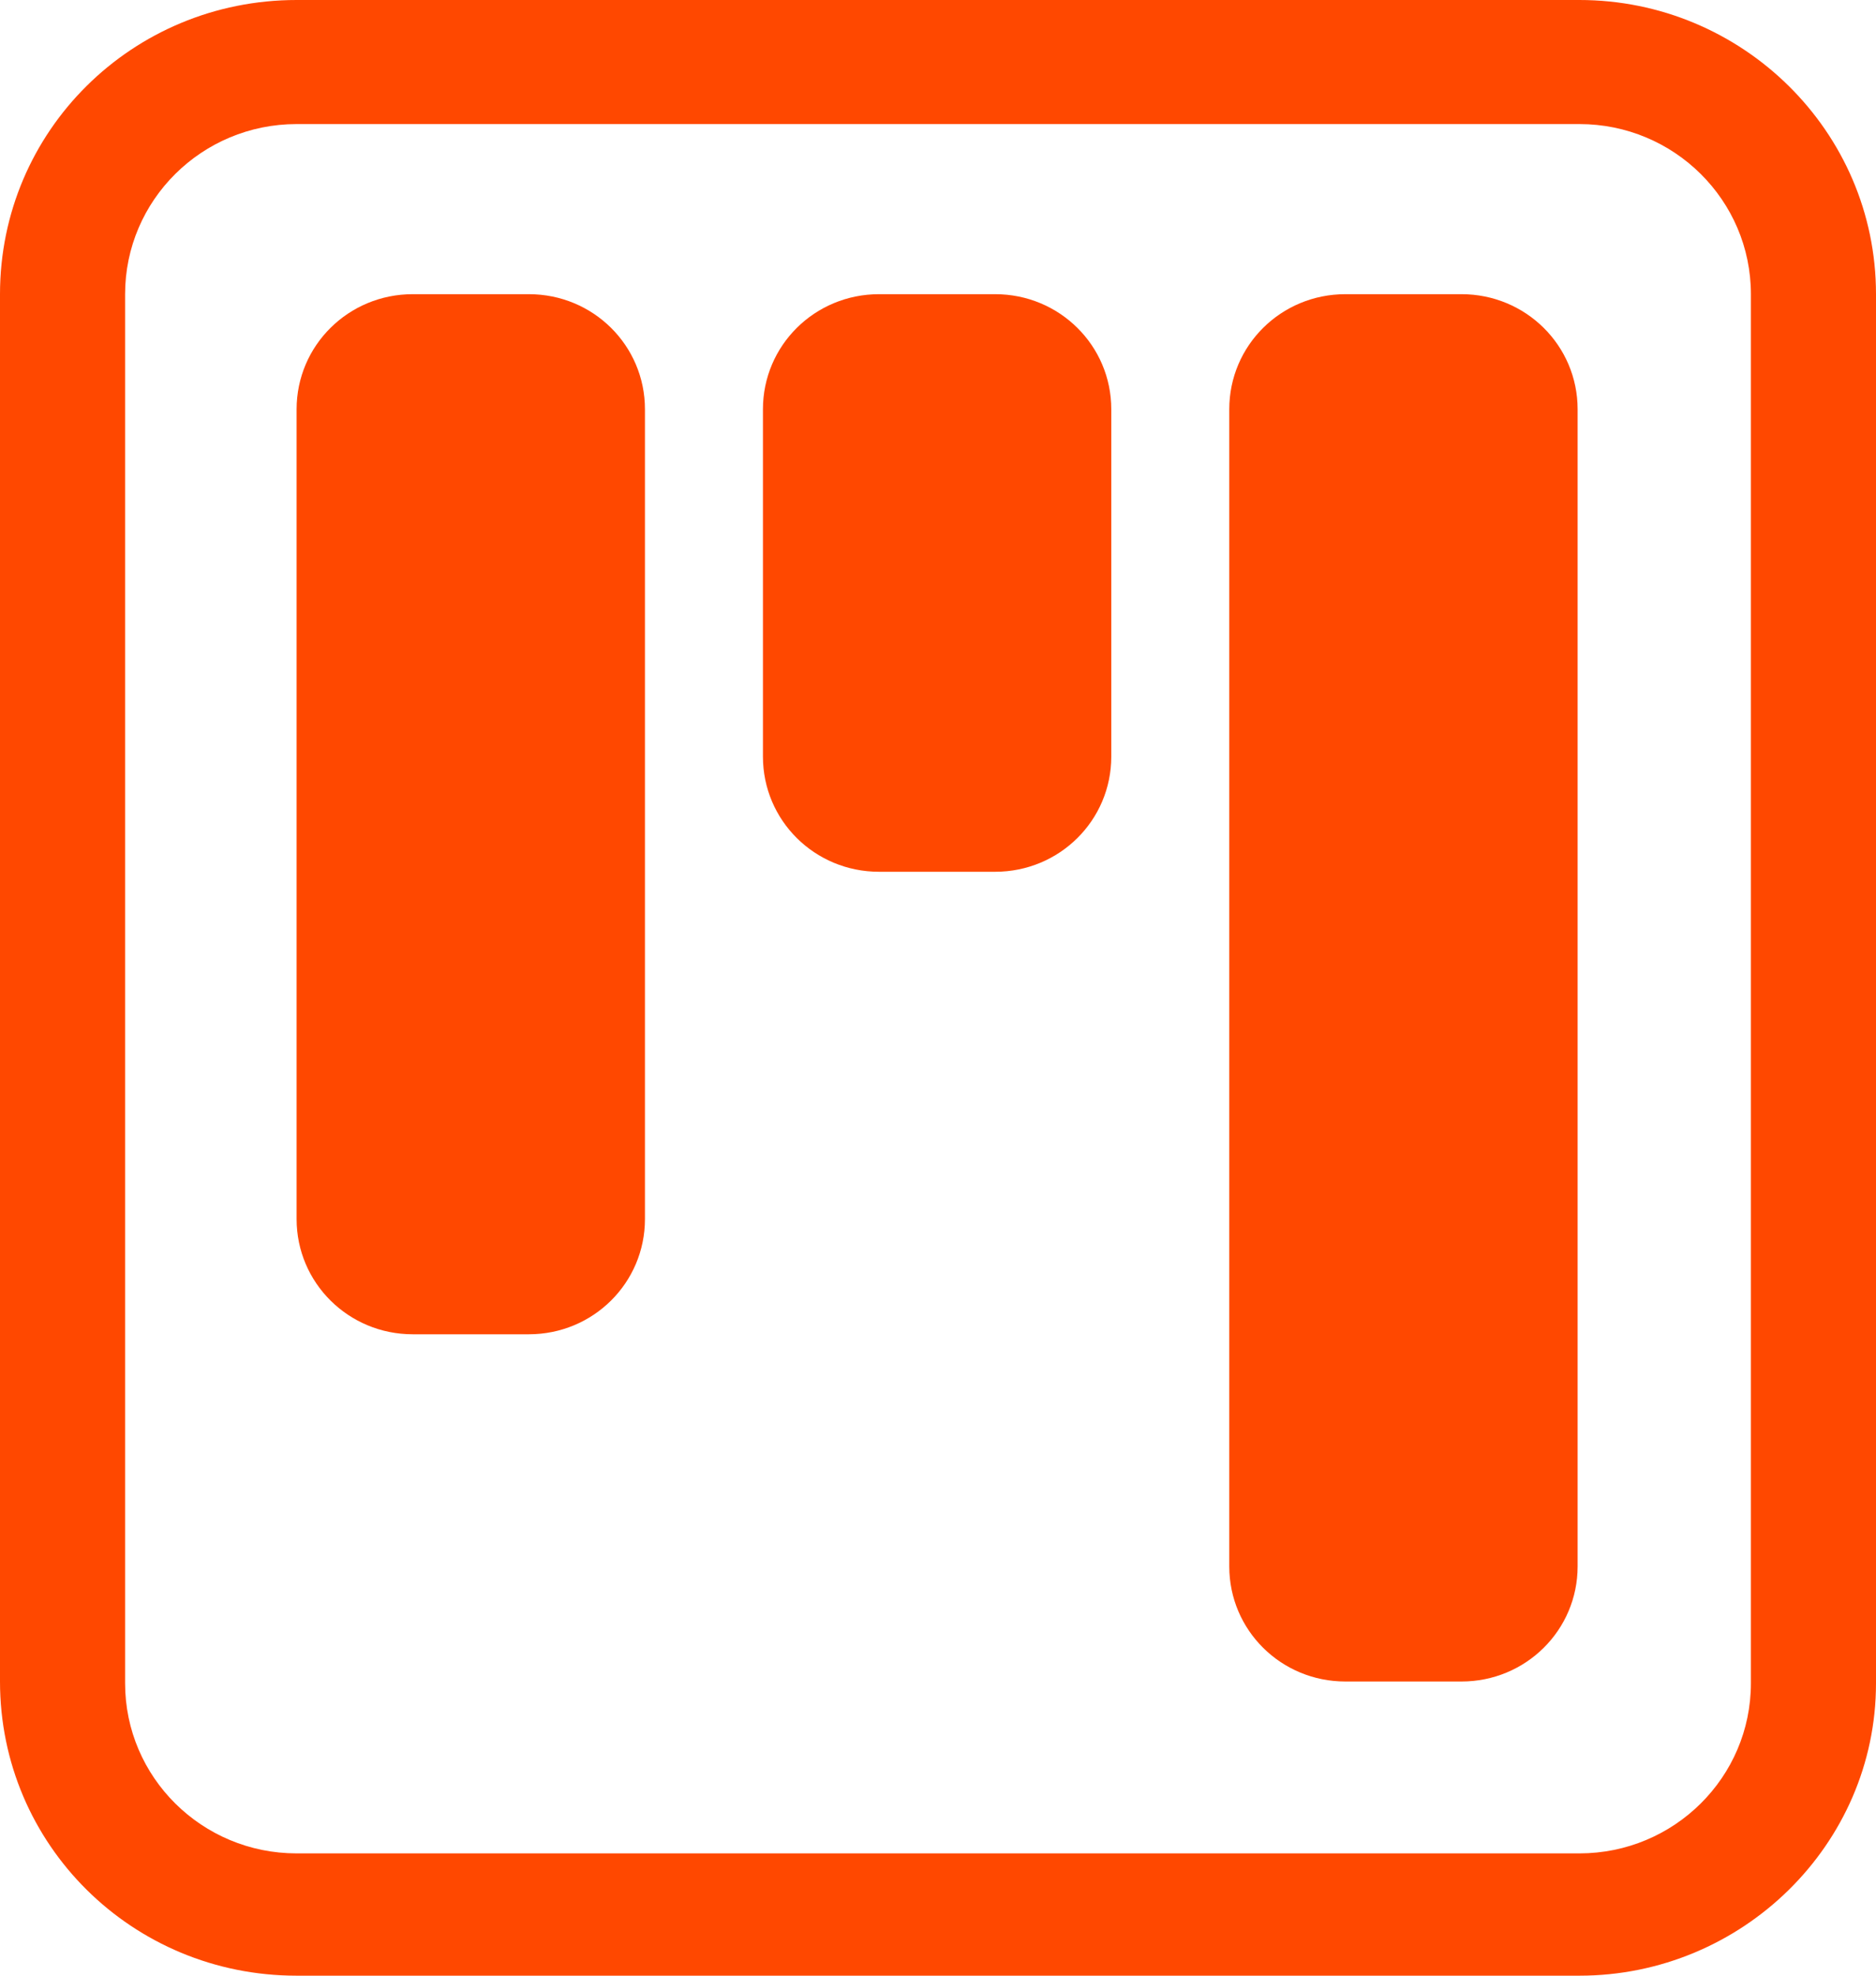
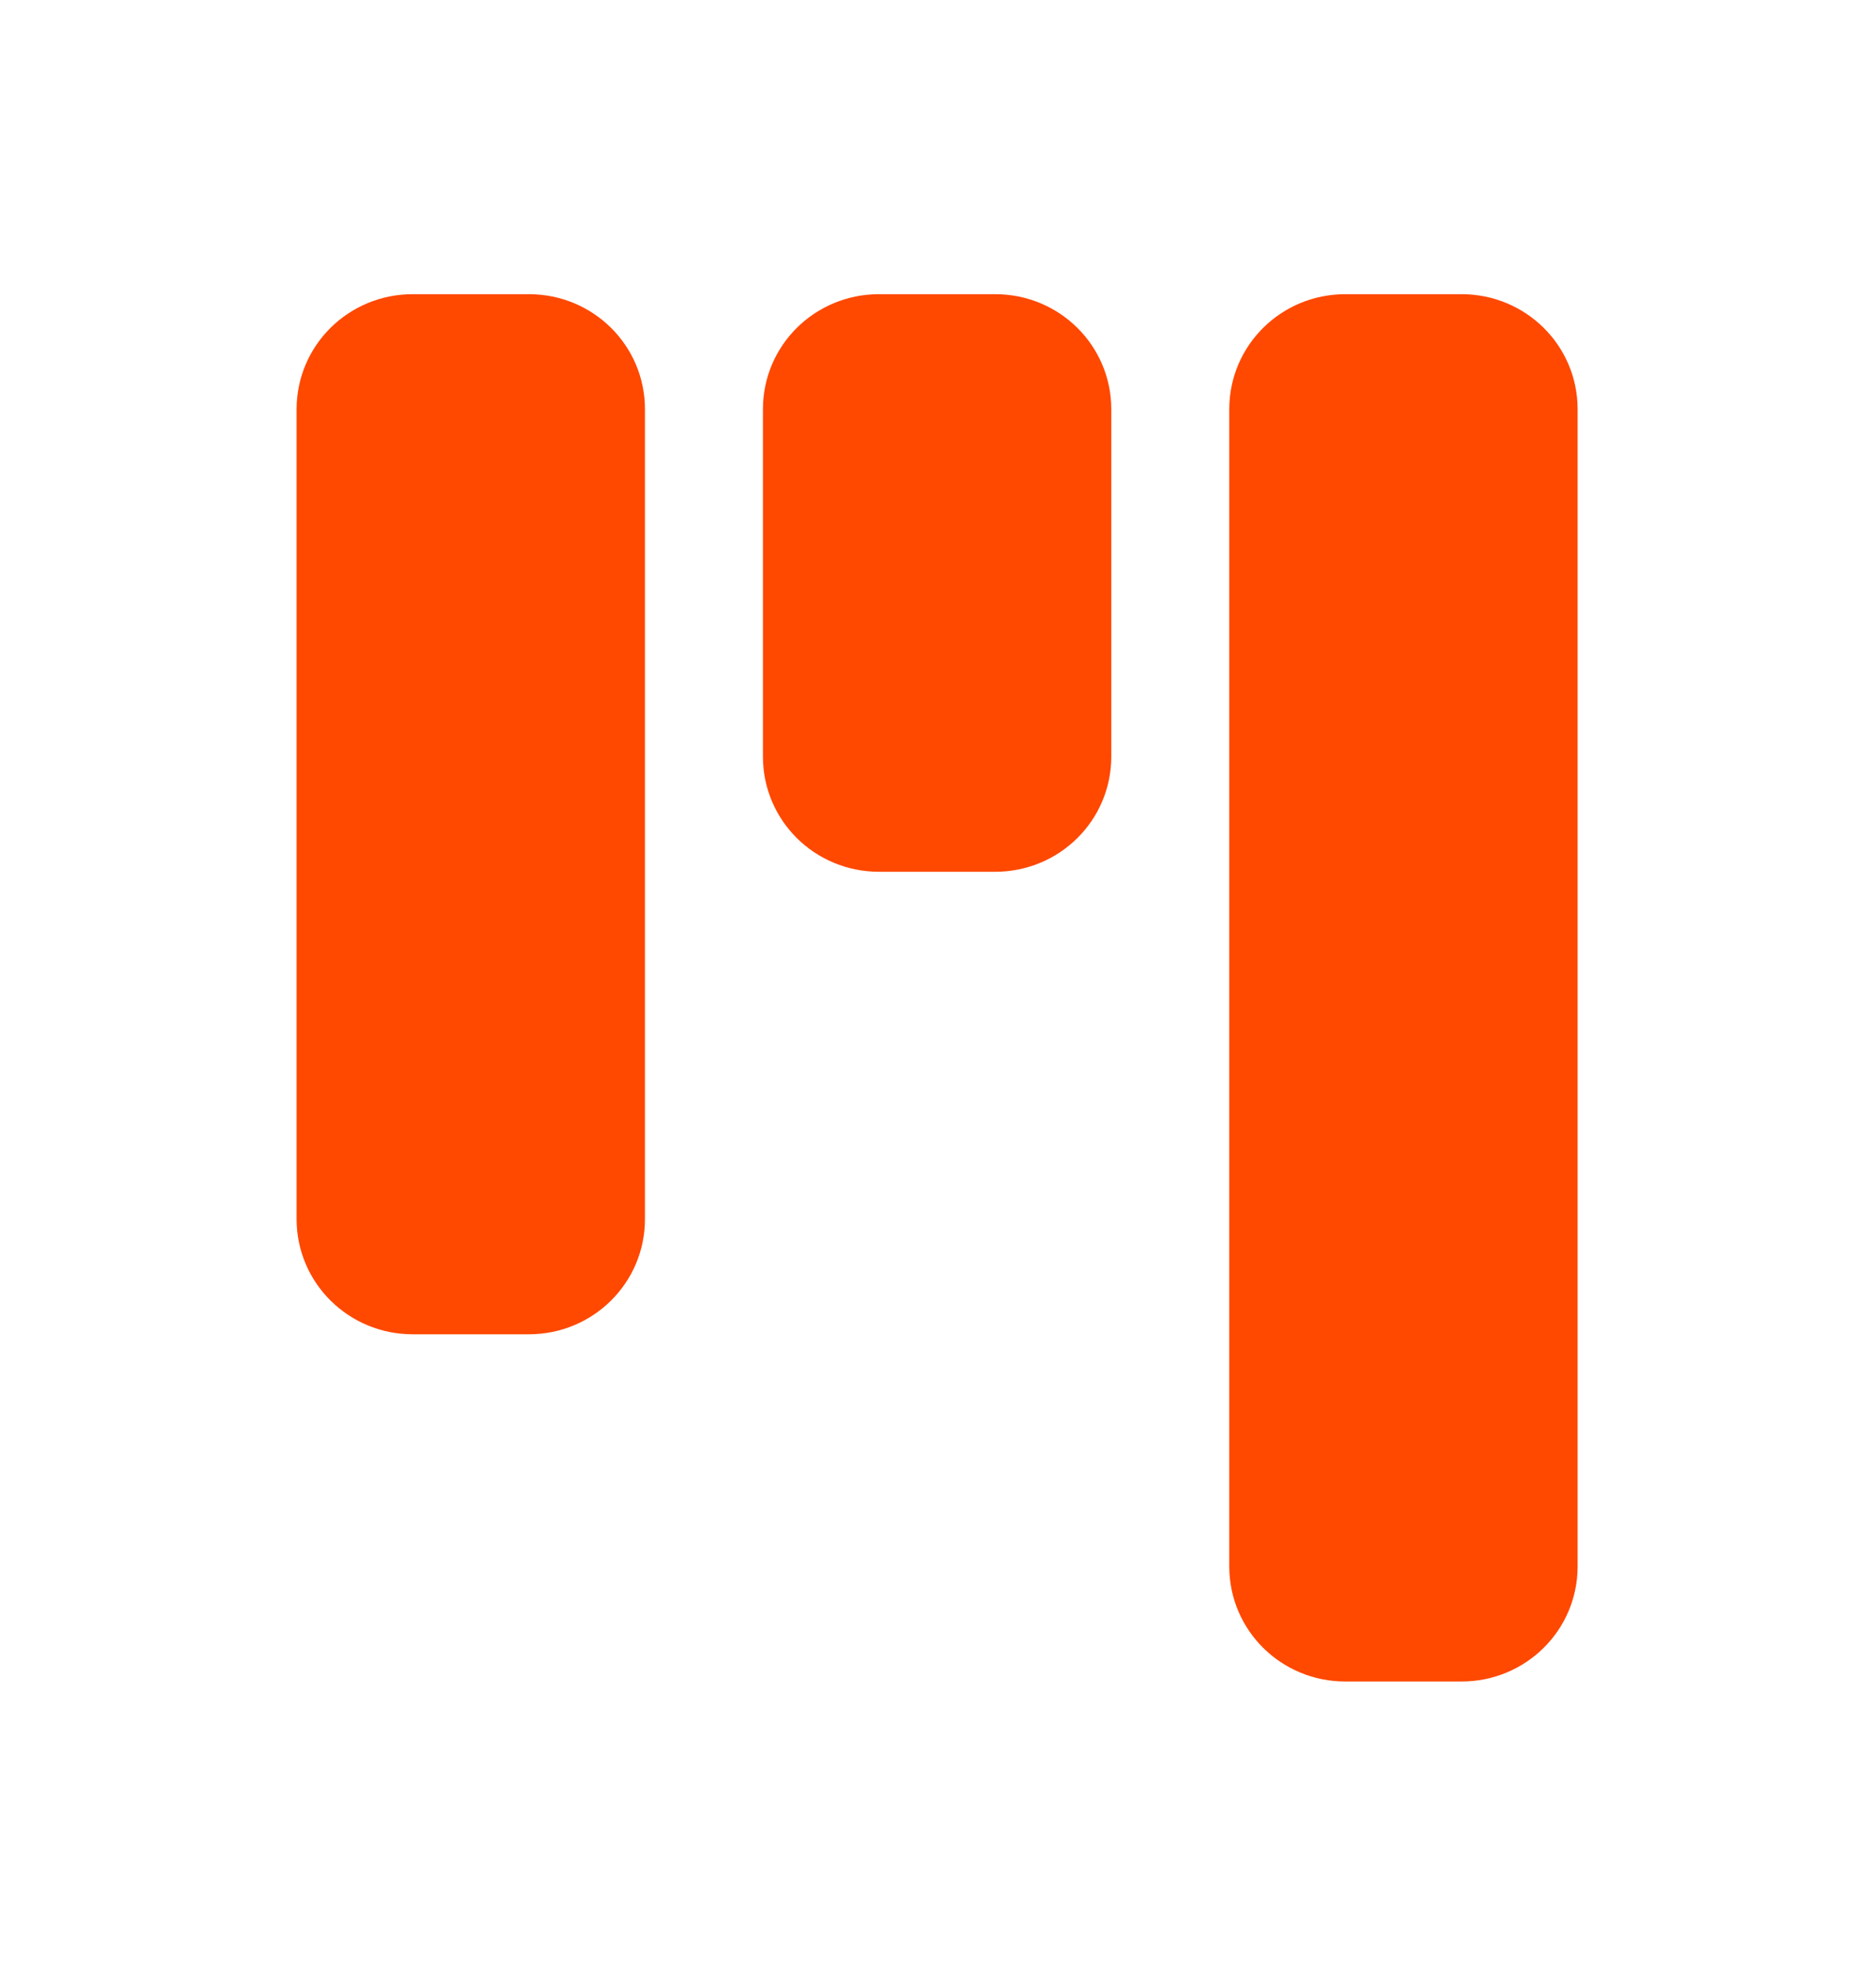
<svg xmlns="http://www.w3.org/2000/svg" width="19" height="20" viewBox="0 0 19 20" fill="none">
  <g clip-path="url(#clip0_1_200)">
-     <path d="M15.996 20H3.004C1.339 20 0 18.673 0 17.022V2.978C0 1.327 1.339 0 3.004 0H15.996C17.643 0 19 1.327 19 2.978V17.04C19 18.673 17.643 20 15.996 20ZM3.004 1.256C2.045 1.256 1.267 2.027 1.267 2.978V17.04C1.267 17.991 2.045 18.762 3.004 18.762H15.996C16.955 18.762 17.733 17.991 17.733 17.04V2.978C17.733 2.027 16.955 1.256 15.996 1.256H3.004Z" fill="#FF4800" />
    <path d="M7.727 4.143C7.727 3.498 8.251 2.978 8.903 2.978H10.079C10.73 2.978 11.255 3.498 11.255 4.143V7.659C11.255 8.305 10.73 8.825 10.079 8.825H8.903C8.251 8.825 7.727 8.305 7.727 7.659V4.143ZM3.004 4.143C3.004 3.498 3.529 2.978 4.18 2.978H5.356C6.008 2.978 6.532 3.498 6.532 4.143V12.341C6.532 12.986 6.008 13.507 5.356 13.507H4.18C3.529 13.507 3.004 12.986 3.004 12.341V4.143ZM12.45 4.143C12.45 3.498 12.974 2.978 13.626 2.978H14.802C15.453 2.978 15.978 3.498 15.978 4.143V15.857C15.978 16.502 15.453 17.022 14.802 17.022H13.626C12.974 17.022 12.45 16.502 12.45 15.857V4.143Z" fill="#FF4800" />
  </g>
  <defs>
    <clipPath id="clip0_1_200">
      <rect width="19" height="20" fill="white" />
    </clipPath>
  </defs>
</svg>